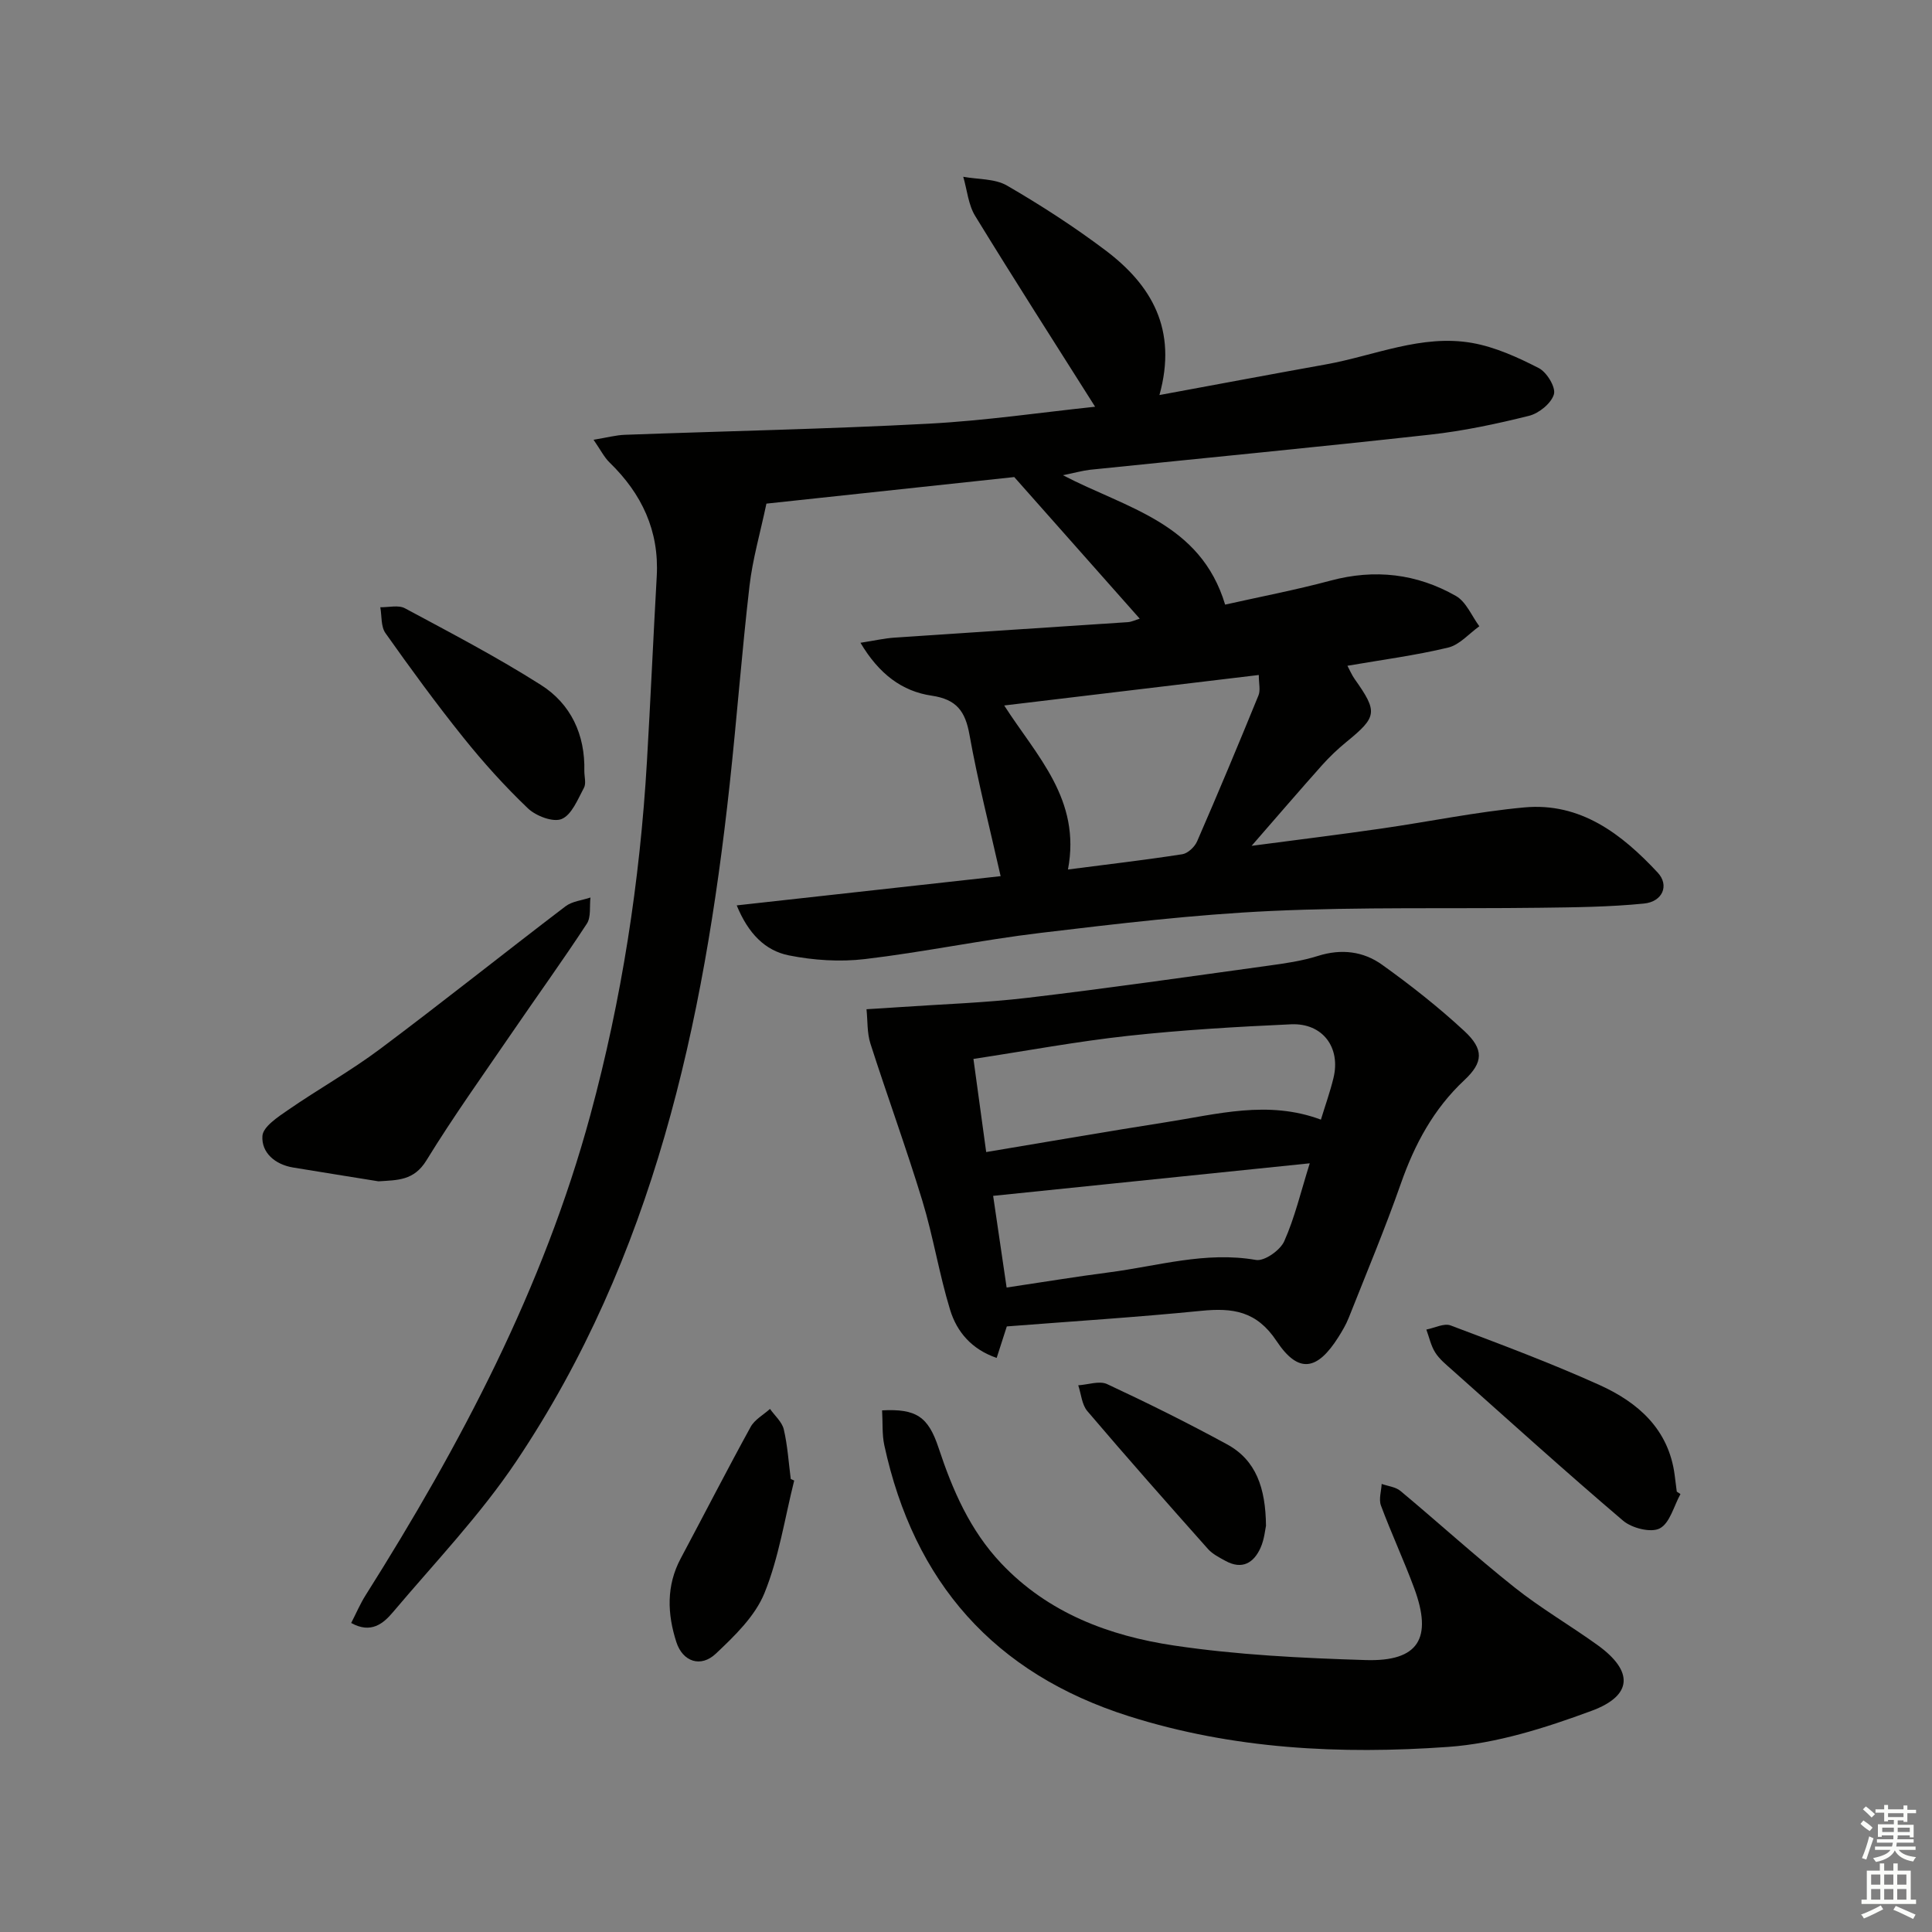
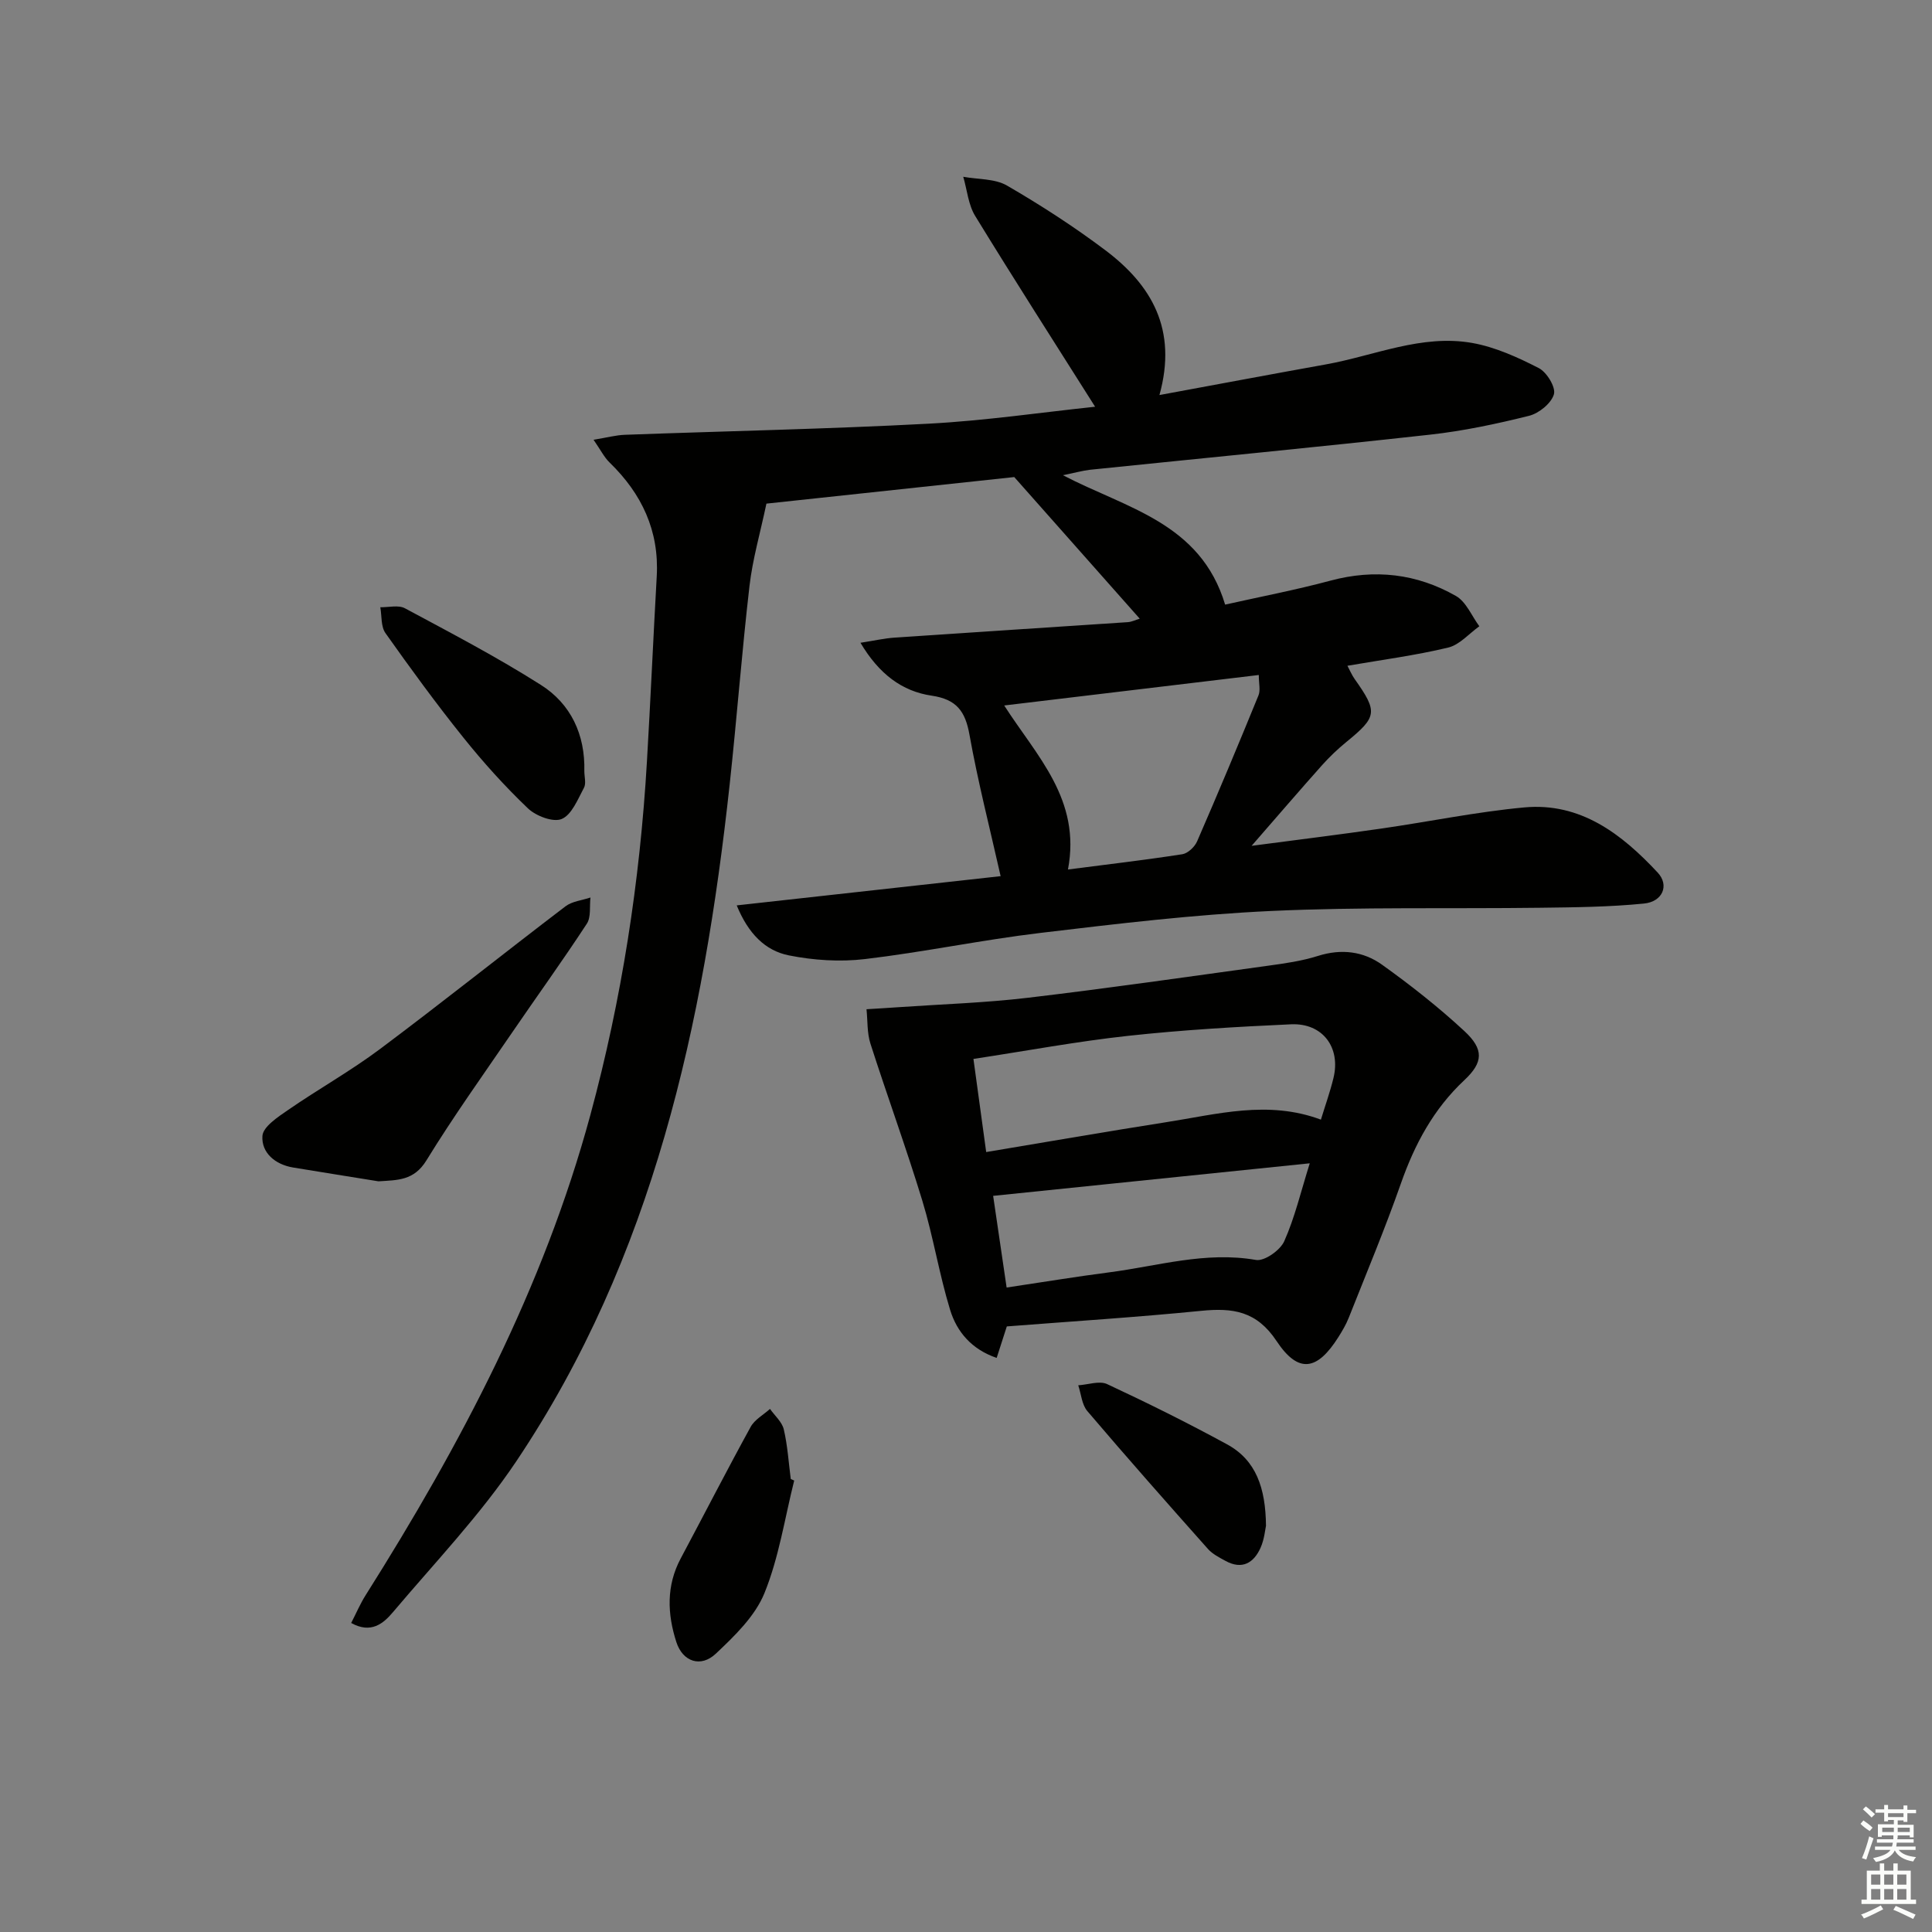
<svg xmlns="http://www.w3.org/2000/svg" enable-background="new 0 0 400 400" viewBox="0 0 400 400">
  <rect x="0" y="0" width="400" height="400" fill="#808080" stroke="none" />
  <g fill="#010100">
    <path d="m220.07 98.39c13.16 6.87 28.47 9.81 33.58 26.79 7.06-1.59 14.52-3.01 21.83-4.97 9.16-2.46 17.86-1.44 25.96 3.18 2.12 1.21 3.26 4.14 4.84 6.27-2.13 1.52-4.08 3.84-6.44 4.41-6.73 1.62-13.62 2.52-20.87 3.77.49.91.9 1.9 1.5 2.75 4.82 6.81 4.67 7.81-1.7 13.01-1.8 1.47-3.5 3.09-5.05 4.82-4.71 5.28-9.31 10.64-14.59 16.7 9.56-1.26 18.24-2.33 26.89-3.58 9.85-1.42 19.64-3.45 29.53-4.37 11.68-1.09 20.22 5.51 27.65 13.48 2.47 2.64 1.03 6.04-2.83 6.42-7.09.71-14.26.78-21.39.87-18.63.24-37.28-.19-55.87.67-15.91.74-31.79 2.64-47.62 4.53-12.19 1.45-24.25 3.99-36.44 5.43-5.16.61-10.62.25-15.73-.77-4.86-.97-8.39-4.47-10.79-10.35 18.43-2.04 36.29-4.02 54.64-6.05-2.24-9.95-4.71-19.55-6.45-29.28-.87-4.88-2.68-7.33-7.83-8.09-6.11-.9-10.89-4.46-14.74-10.95 2.86-.44 4.97-.93 7.1-1.07 16.08-1.1 32.17-2.12 48.25-3.2.77-.05 1.52-.43 2.47-.72-8.37-9.44-16.53-18.66-25.98-29.32-15.84 1.7-33.93 3.63-51.31 5.5-1.29 6.11-2.86 11.5-3.5 17-1.59 13.69-2.62 27.44-4.11 41.14-5.4 49.65-15.81 97.83-44.18 140.14-7.46 11.13-16.86 20.96-25.54 31.24-1.96 2.32-4.52 4.53-8.64 2.23 1.04-2.02 1.86-3.96 2.97-5.72 19.69-31.2 36.82-63.59 46.55-99.46 6.5-23.98 10.26-48.39 11.71-73.17.75-12.78 1.31-25.56 2.03-38.34.53-9.45-3.1-17.11-9.77-23.58-1.11-1.08-1.83-2.56-3.31-4.7 2.8-.46 4.65-.97 6.51-1.03 20.95-.77 41.92-1.19 62.85-2.3 11.71-.62 23.36-2.34 34.48-3.51-8.3-13.13-16.7-26.23-24.83-39.5-1.43-2.33-1.67-5.39-2.47-8.11 3.05.56 6.54.36 9.06 1.82 7.03 4.08 13.9 8.52 20.39 13.41 9.51 7.17 14.95 16.35 11.17 29.96 12.05-2.22 23.23-4.33 34.44-6.34 10.08-1.81 19.86-6.3 30.34-4.44 4.76.85 9.41 2.97 13.76 5.2 1.66.85 3.56 3.98 3.13 5.43-.55 1.87-3.1 3.94-5.15 4.45-6.74 1.68-13.6 3.14-20.49 3.9-23.45 2.6-46.93 4.85-70.4 7.27-1.61.19-3.22.65-5.61 1.13zm1.04 81.63c8.28-1.07 16-1.97 23.67-3.16 1.16-.18 2.57-1.52 3.07-2.67 4.36-10.02 8.58-20.11 12.71-30.23.43-1.06.06-2.44.06-4.21-17.7 2.12-35.01 4.19-52.71 6.31 6.72 10.49 15.96 19.44 13.2 33.96z" />
    <path d="m208.45 274.62c-.61 1.9-1.26 3.92-2.1 6.52-5.14-1.75-8.24-5.36-9.64-9.95-2.27-7.42-3.49-15.17-5.75-22.59-3.33-10.92-7.26-21.66-10.75-32.54-.71-2.23-.56-4.73-.81-7.11 2.21-.14 4.42-.26 6.62-.42 8.93-.62 17.9-.9 26.77-1.95 16.64-1.97 33.23-4.36 49.83-6.65 3.44-.47 6.94-.97 10.23-2.01 4.84-1.54 9.41-.97 13.3 1.82 5.92 4.24 11.69 8.78 17.03 13.73 4.09 3.79 3.92 6.49 0 10.16-6.38 5.97-10.29 13.27-13.15 21.43-3.29 9.38-7.14 18.56-10.8 27.8-.55 1.38-1.32 2.68-2.11 3.94-4.39 6.97-8.29 7.68-12.82.85-4.14-6.24-9.08-6.9-15.57-6.26-13.37 1.33-26.79 2.18-40.28 3.23zm65.03-42.81c.89-2.92 1.89-5.71 2.59-8.58 1.57-6.35-2.22-11.45-8.77-11.16-11.26.51-22.54 1.17-33.74 2.39-10.48 1.14-20.86 3.08-32.02 4.78.92 6.7 1.74 12.68 2.64 19.28 12.76-2.13 24.96-4.25 37.19-6.17 10.57-1.64 21.14-4.64 32.11-.54zm-67.86 15.78c.95 6.43 1.85 12.57 2.79 18.98 7.4-1.1 14.25-2.24 21.13-3.13 10.11-1.3 20.03-4.41 30.5-2.58 1.74.3 5-1.99 5.84-3.86 2.19-4.9 3.43-10.22 5.29-16.15-22.17 2.27-43.54 4.47-65.55 6.74z" />
-     <path d="m182.63 292c7.06-.36 9.55 1.28 11.7 7.79 2.9 8.75 6.49 17.04 12.95 23.88 9.75 10.32 22.39 15.02 35.8 17.02 13.09 1.95 26.43 2.6 39.68 3.01 10.94.33 13.89-4.49 10.02-14.92-2.13-5.75-4.73-11.33-6.87-17.08-.48-1.29.07-2.97.15-4.47 1.32.47 2.9.62 3.9 1.46 7.91 6.6 15.54 13.55 23.6 19.96 5.45 4.34 11.54 7.87 17.2 11.95 7.45 5.37 7.35 10.44-1.27 13.62-9.54 3.52-19.64 6.75-29.69 7.46-22.25 1.58-44.47.49-66.08-6.36-27.92-8.85-44.5-27.75-50.64-56.13-.47-2.2-.3-4.54-.45-7.19z" />
    <path d="m78.36 244.58c-5.89-.95-11.79-1.89-17.68-2.86-3.73-.62-6.57-3.06-6.35-6.52.12-1.93 3.22-3.95 5.34-5.41 6.26-4.32 12.94-8.06 19.02-12.61 12.92-9.67 25.54-19.75 38.38-29.53 1.39-1.06 3.44-1.24 5.18-1.83-.22 1.83.15 4.04-.75 5.42-4.99 7.63-10.34 15.03-15.48 22.55-5.99 8.76-12.18 17.41-17.73 26.45-2.6 4.24-5.99 4.07-9.93 4.34z" />
-     <path d="m347.92 309.33c-1.37 2.48-2.19 6.02-4.29 7.11-1.82.95-5.77-.05-7.59-1.6-12-10.21-23.68-20.79-35.45-31.26-1.24-1.1-2.59-2.2-3.45-3.57-.89-1.41-1.24-3.15-1.83-4.74 1.69-.32 3.66-1.37 5.03-.85 10.35 3.9 20.74 7.78 30.82 12.33 7.97 3.6 14.32 9.14 15.56 18.63.15 1.15.3 2.3.44 3.45.26.17.51.33.76.5z" />
    <path d="m120.98 159.66c0 1.16.41 2.55-.08 3.45-1.28 2.37-2.51 5.56-4.6 6.45-1.76.75-5.33-.61-6.99-2.19-4.79-4.57-9.27-9.54-13.41-14.71-5.62-7-10.91-14.26-16.1-21.59-.96-1.36-.74-3.55-1.06-5.35 1.72.04 3.75-.51 5.1.22 9.48 5.09 19.05 10.09 28.12 15.85 6.23 3.93 9.21 10.31 9.02 17.87z" />
    <path d="m164.43 306.53c-1.96 7.81-3.16 15.93-6.16 23.31-1.94 4.78-6.17 8.86-10.06 12.53-3.12 2.95-6.85 1.68-8.17-2.37-1.88-5.81-2.13-11.69.9-17.35 4.84-9.07 9.52-18.21 14.47-27.22.83-1.52 2.65-2.5 4.01-3.73.98 1.4 2.48 2.68 2.85 4.22.79 3.36 1 6.85 1.45 10.29.23.12.47.22.71.32z" />
    <path d="m262.11 315.9c-.17.72-.33 2.77-1.12 4.54-1.41 3.16-3.82 4.6-7.24 2.74-1.3-.71-2.72-1.43-3.67-2.5-8.4-9.44-16.77-18.91-24.96-28.53-1.14-1.34-1.28-3.54-1.88-5.34 2.01-.12 4.37-.99 5.97-.25 8.39 3.91 16.7 8.04 24.83 12.47 6.01 3.27 7.99 9.02 8.07 16.87z" />
  </g>
  <path d="m385.2 377.6.6-.7c.6.4 1.3.9 1.9 1.5l-.6.7c-.8-.5-1.4-1-1.9-1.5zm.3 7.1c.6-1.4 1.1-2.9 1.5-4.5.3.1.6.3.9.4-.5 1.4-1 2.9-1.5 4.4zm.2-10.1.6-.6c.7.5 1.3 1.1 1.9 1.6l-.7.7c-.6-.6-1.2-1.2-1.8-1.7zm8.4-.8h.8v.9h1.8v.7h-1.8v1.8h-.8v-.3h-1.2v.9h3.3v2.6h-.8v-.4h-2.5c0 .3 0 .6-.1.8h3.4v.7h-3.5c0 .3-.1.6-.1.8h4v.7h-3.5c.7.9 1.9 1.3 3.6 1.5-.2.2-.4.5-.6.9-1.9-.3-3.2-1.1-3.8-2.3-.5 1.1-1.8 2-3.9 2.4-.2-.3-.4-.5-.6-.8 1.9-.4 3.1-.9 3.6-1.7h-3.2v-.7h3.5c.1-.2.1-.5.2-.8h-3.3v-.7h3.4c0-.2 0-.5 0-.8h-2.4v.3h-.8v-2.6h3.3v-.9h-1.2v.3h-.8v-1.8h-1.8v-.7h1.8v-.9h.8v.9h3.2zm-4.4 5.5h2.4c0-.3 0-.6 0-.9h-2.4zm1.2-3.1h3.2v-.8h-3.2zm4.4 2.2h-2.4v.9h2.5v-.9z" fill="#fbfcfa" />
  <path d="m389.2 385.8h.9v1.5h1.9v-1.5h.9v1.5h2.7v6h1.1v.9h-11.3v-.9h1.1v-6h2.7zm.2 8.7.5.8c-1.2.6-2.5 1.3-4 1.9-.2-.3-.3-.6-.6-.8 1.6-.6 3-1.3 4.1-1.9zm-2-4.3h1.9v-2.1h-1.9zm0 3.1h1.9v-2.2h-1.9zm2.7-3.1h1.9v-2.1h-1.9zm0 3.1h1.9v-2.2h-1.9zm2.4 1.3c1.4.6 2.7 1.2 4.1 1.8l-.5.9c-1.5-.7-2.8-1.4-4.1-1.9zm2.2-6.5h-1.9v2.1h1.9zm-1.9 5.2h1.9v-2.2h-1.9z" fill="#fbfcfa" />
</svg>